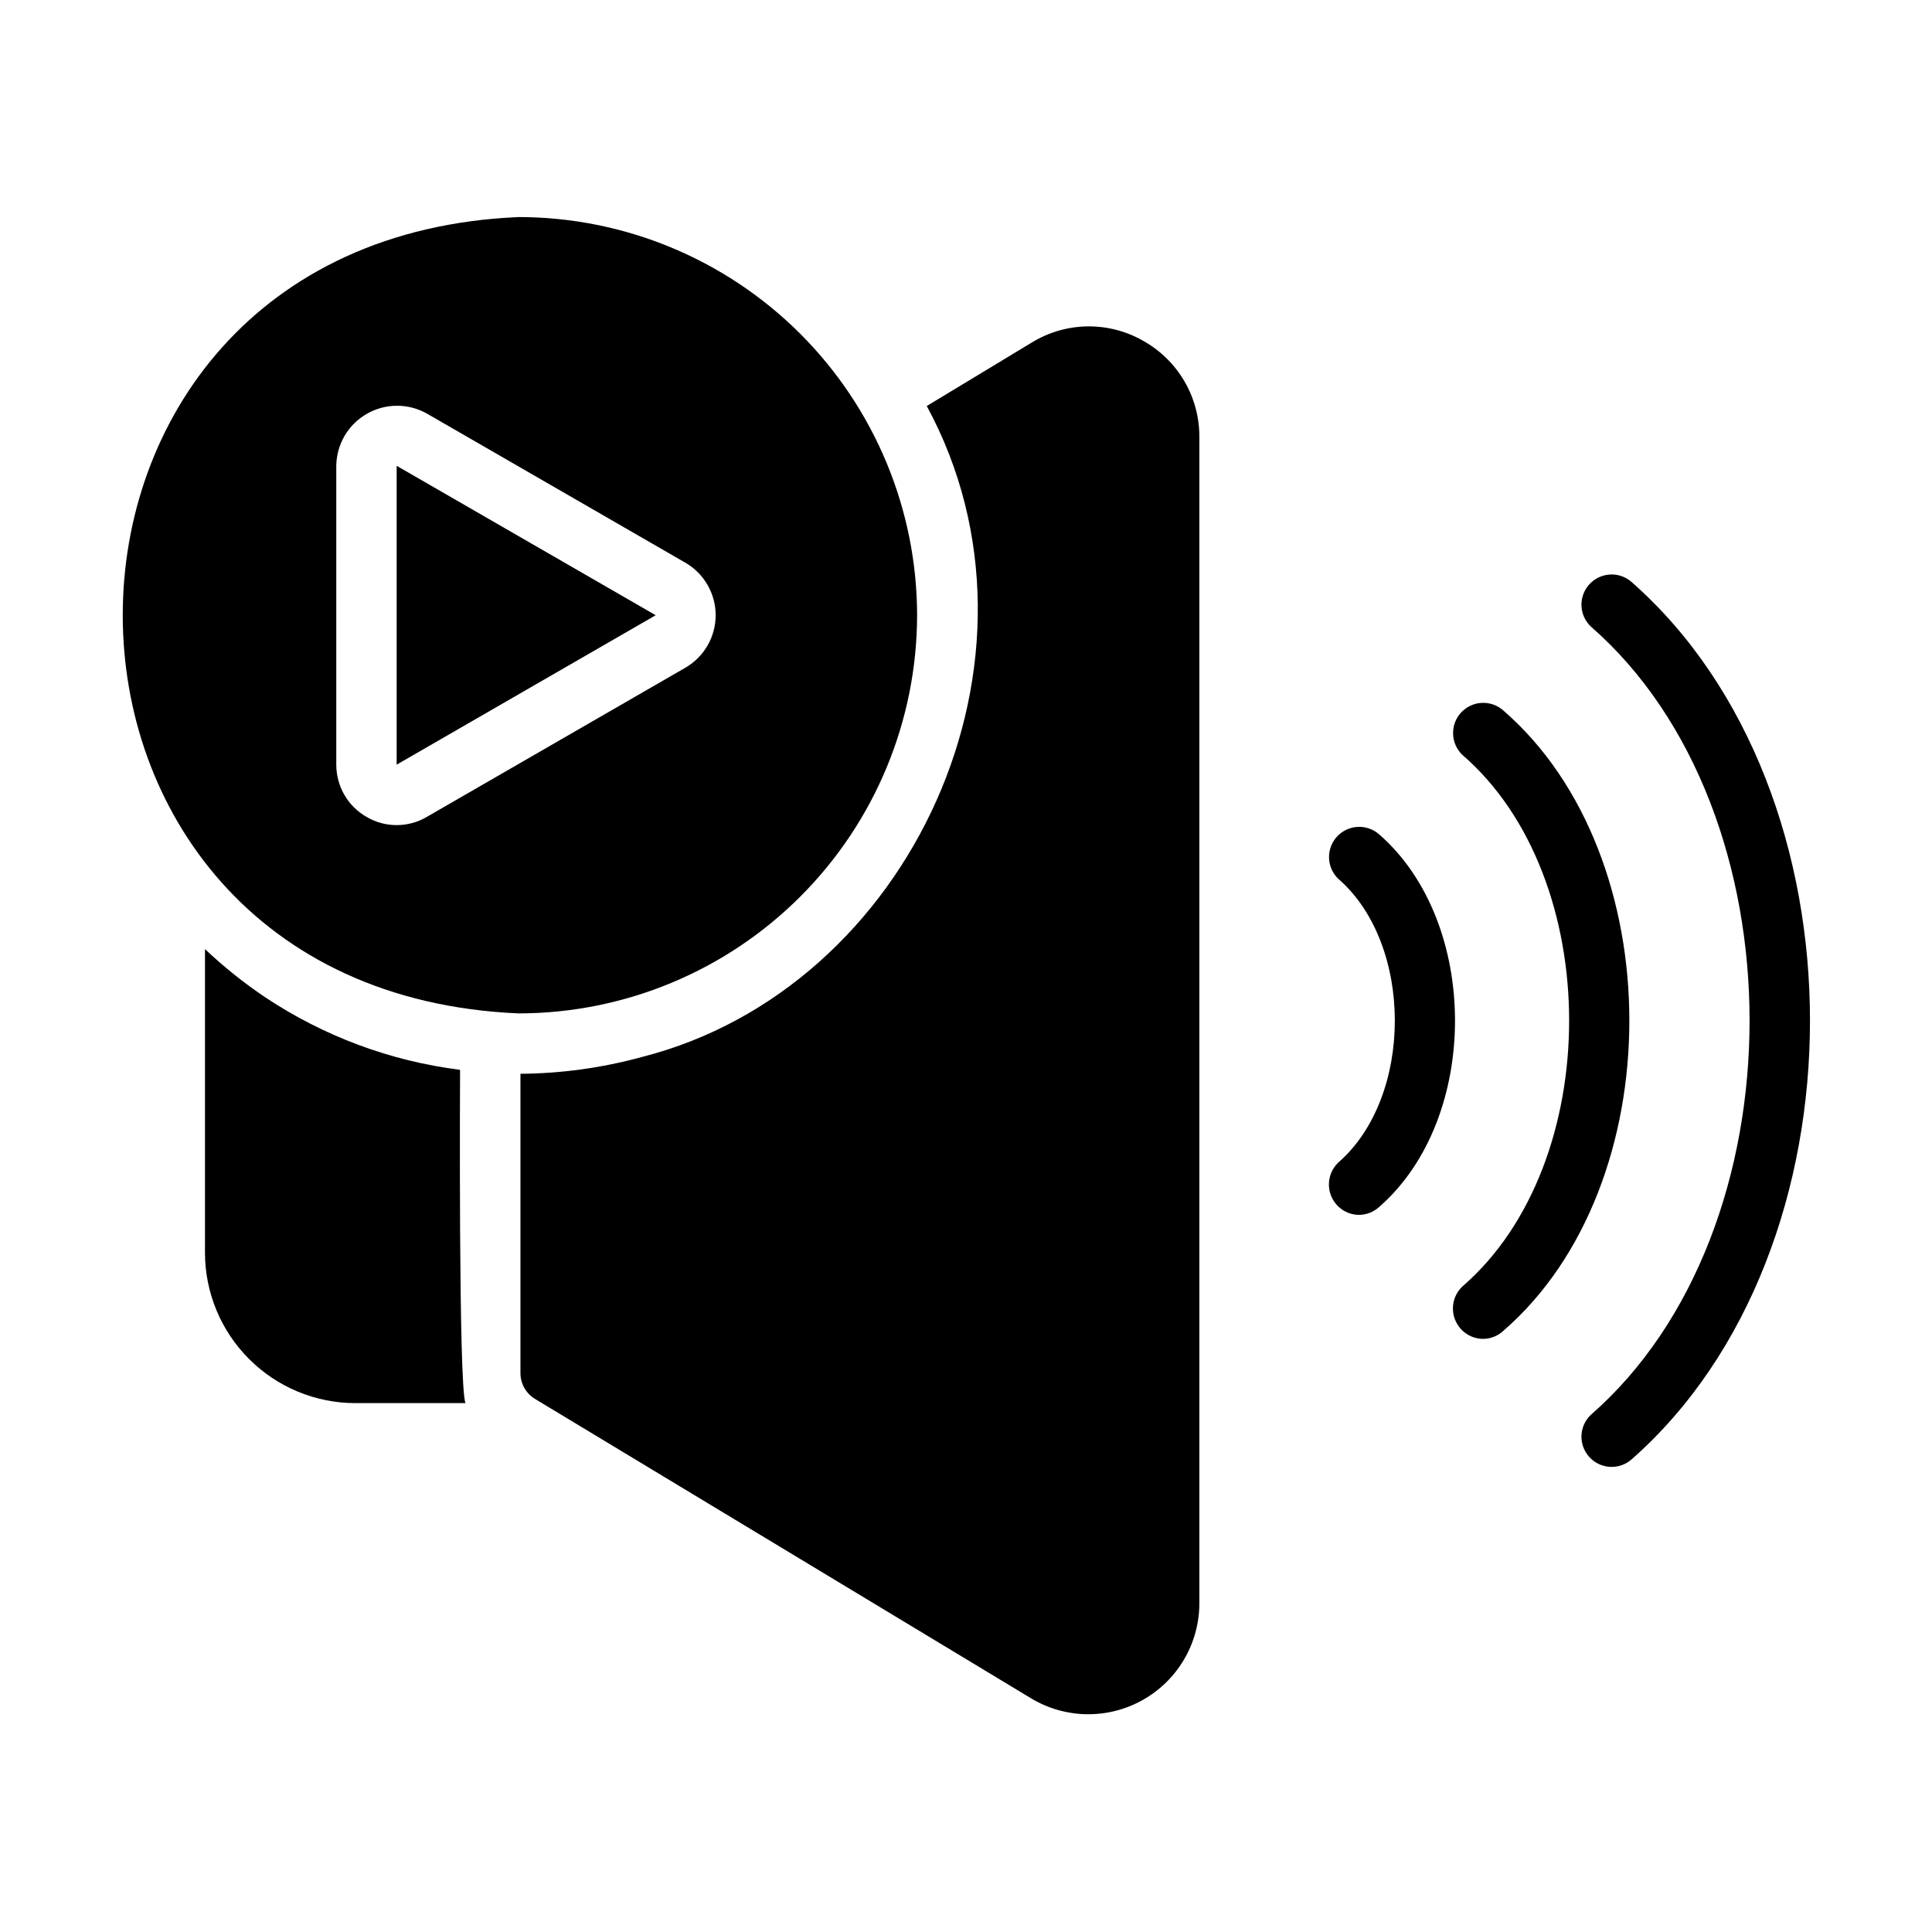
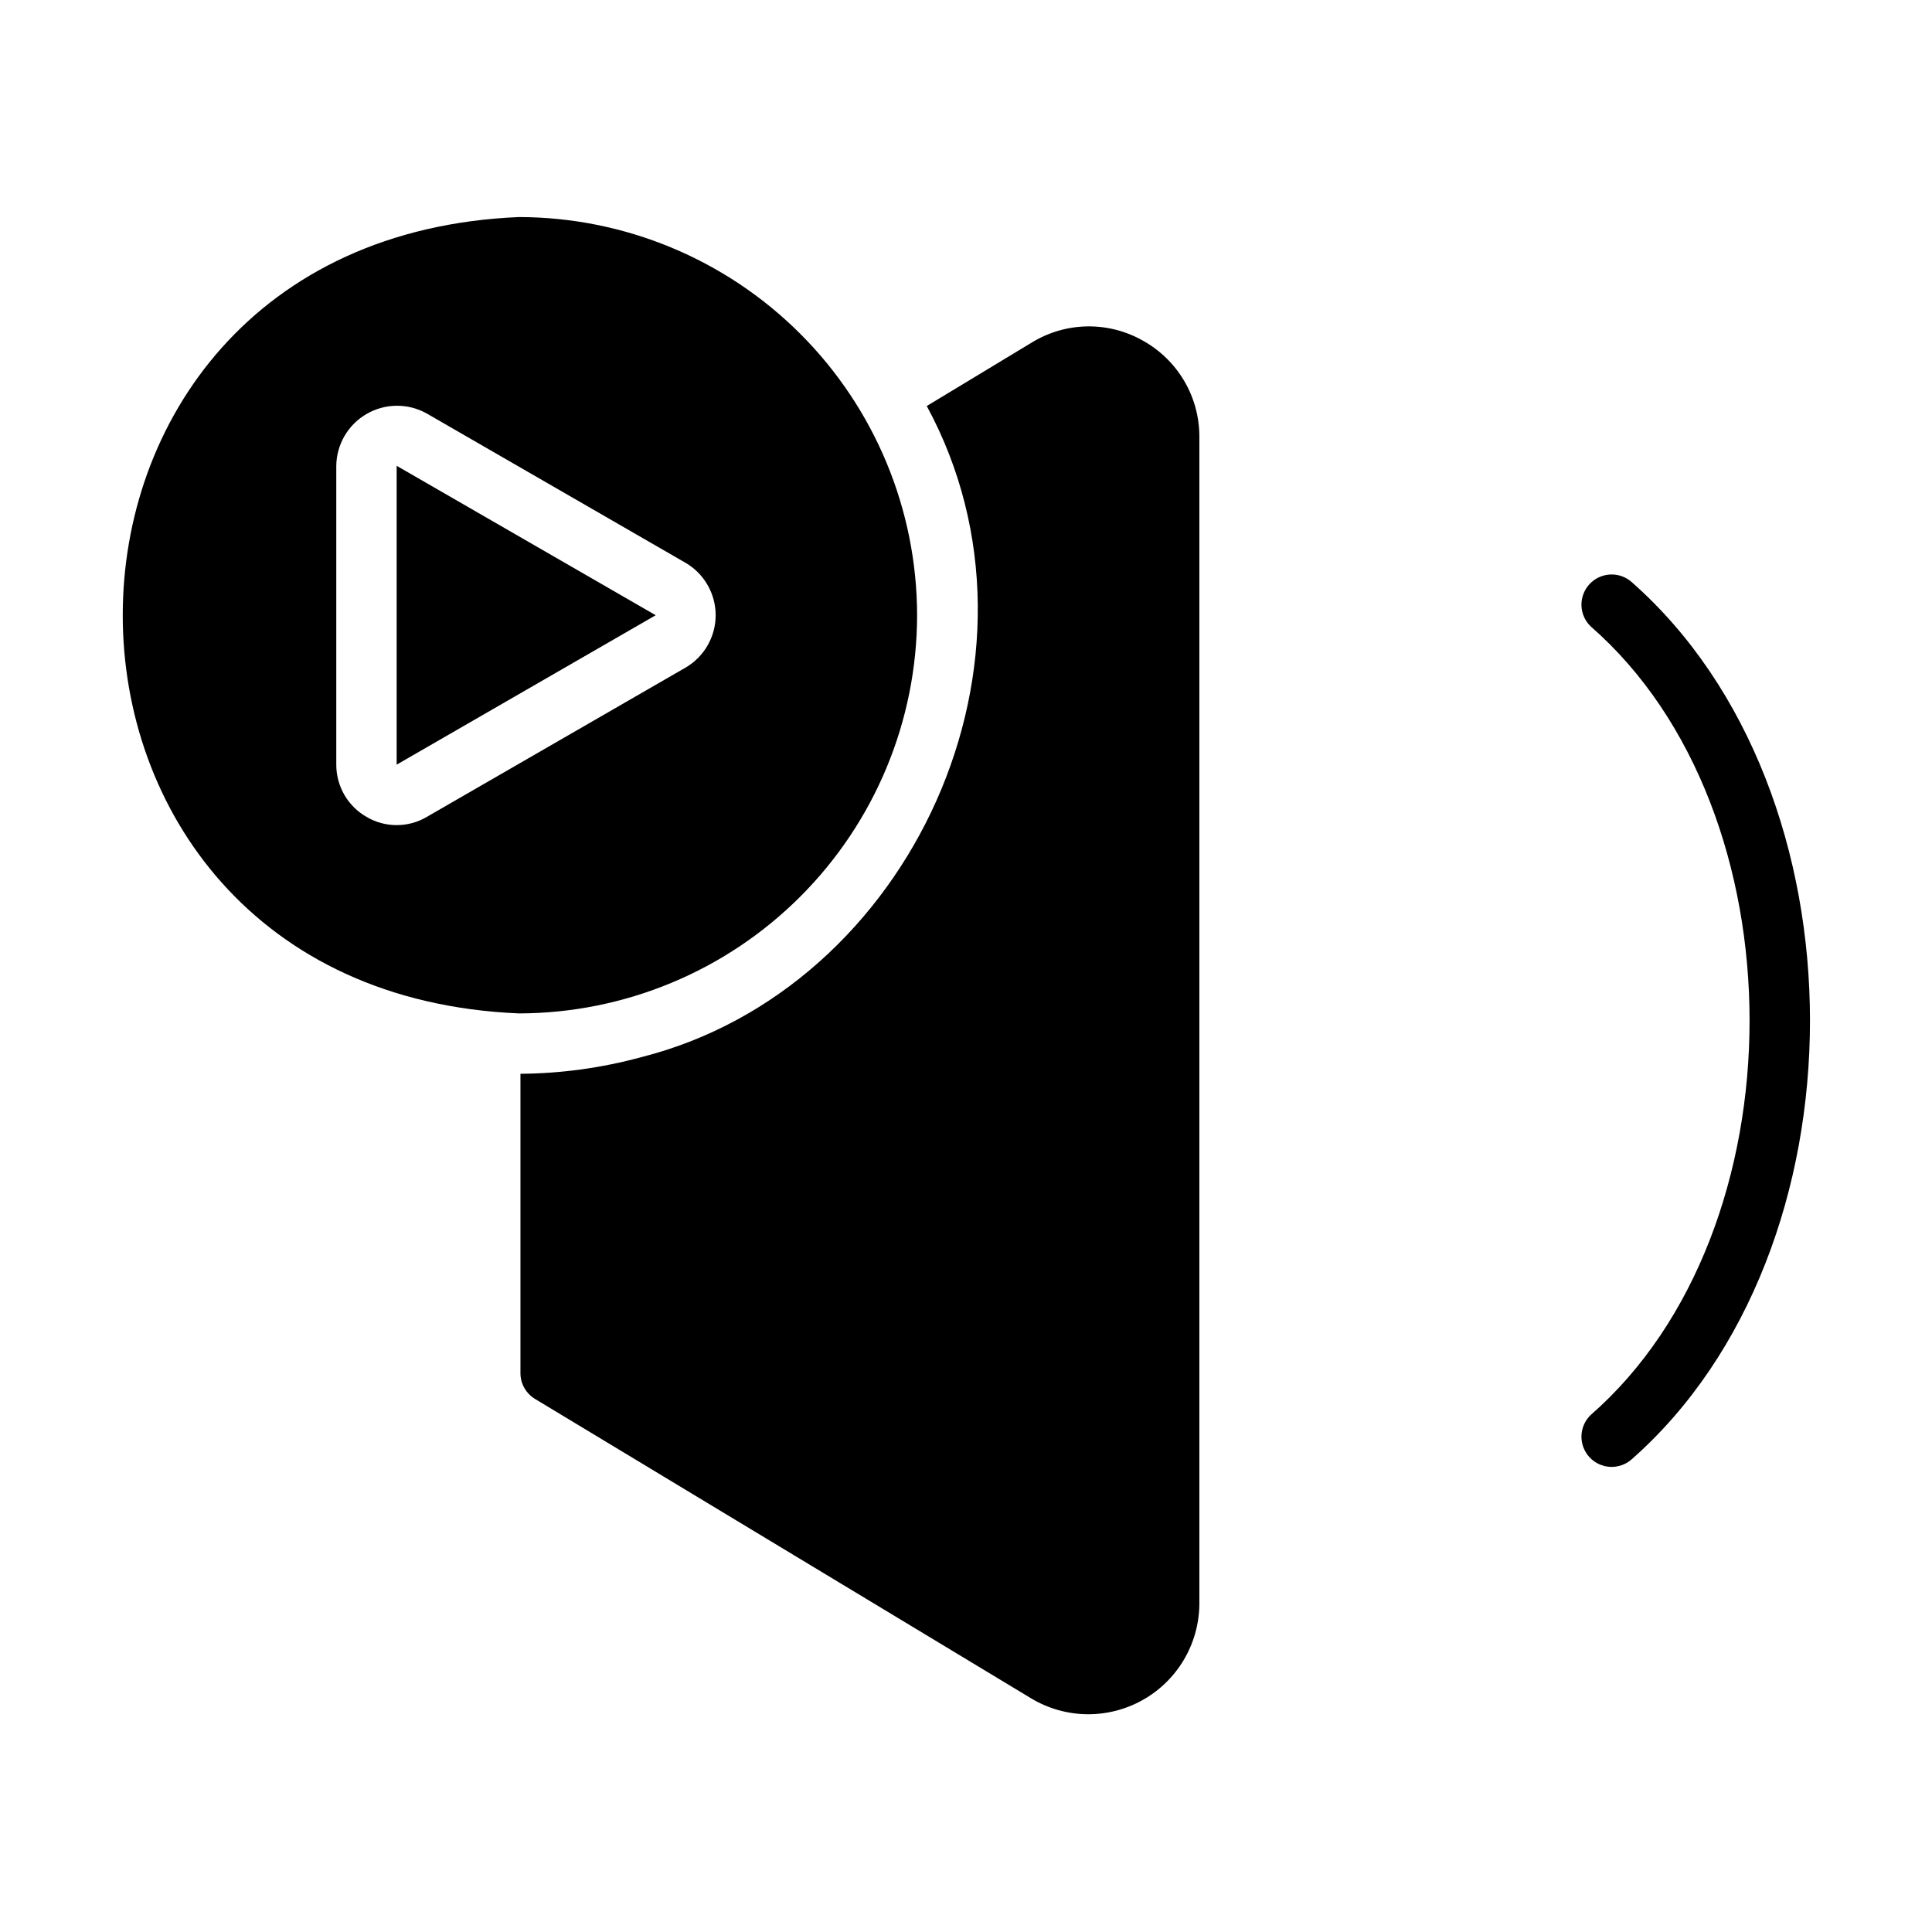
<svg xmlns="http://www.w3.org/2000/svg" width="52" height="52" viewBox="0 0 52 52" fill="none">
  <path d="M30.769 9.173C30.313 8.912 29.795 8.778 29.269 8.785C28.743 8.792 28.229 8.94 27.779 9.214L24.944 10.928C28.622 17.707 24.528 26.619 17.257 28.454C16.198 28.743 15.105 28.893 14.008 28.901V36.953C14.007 37.093 14.042 37.231 14.111 37.353C14.179 37.475 14.278 37.578 14.398 37.651L27.779 45.727C28.23 45.992 28.743 46.134 29.265 46.139C29.788 46.143 30.303 46.011 30.759 45.754C31.214 45.498 31.595 45.126 31.862 44.676C32.129 44.227 32.273 43.715 32.281 43.192L32.281 11.757C32.282 11.23 32.143 10.713 31.877 10.259C31.611 9.805 31.229 9.43 30.769 9.173Z" fill="black" />
-   <path d="M12.383 28.795C10.508 28.559 8.715 27.891 7.142 26.845C6.565 26.457 6.022 26.023 5.517 25.545V33.719C5.518 34.791 5.945 35.82 6.704 36.578C7.462 37.337 8.49 37.764 9.563 37.765H12.529C12.336 37.334 12.383 28.795 12.383 28.795Z" fill="black" />
  <path d="M43.916 15.666C43.757 15.525 43.549 15.452 43.336 15.463C43.124 15.474 42.924 15.567 42.78 15.724C42.636 15.88 42.559 16.087 42.565 16.299C42.572 16.512 42.661 16.714 42.815 16.861C48.516 21.834 48.514 33.109 42.815 38.083C42.661 38.23 42.572 38.432 42.565 38.644C42.559 38.857 42.636 39.063 42.78 39.22C42.924 39.376 43.124 39.47 43.336 39.481C43.549 39.491 43.757 39.419 43.916 39.278C50.316 33.642 50.316 21.3 43.916 15.666Z" fill="black" />
-   <path d="M40.461 19.122C40.301 18.98 40.093 18.907 39.881 18.918C39.668 18.929 39.468 19.023 39.324 19.179C39.18 19.336 39.103 19.542 39.11 19.755C39.116 19.968 39.206 20.169 39.359 20.317C43.192 23.629 43.191 31.315 39.359 34.627C39.242 34.739 39.16 34.883 39.125 35.041C39.09 35.2 39.103 35.365 39.162 35.516C39.221 35.667 39.324 35.797 39.457 35.89C39.59 35.983 39.748 36.034 39.91 36.036C40.114 36.037 40.311 35.96 40.461 35.821C44.985 31.9 44.985 23.043 40.461 19.122Z" fill="black" />
-   <path d="M37.124 22.461C36.965 22.319 36.757 22.246 36.545 22.256C36.332 22.266 36.132 22.359 35.987 22.515C35.843 22.671 35.765 22.878 35.771 23.091C35.777 23.303 35.866 23.505 36.02 23.653C38.05 25.417 38.049 29.526 36.02 31.29C35.903 31.402 35.822 31.547 35.787 31.705C35.752 31.863 35.765 32.028 35.824 32.179C35.883 32.33 35.986 32.46 36.119 32.553C36.252 32.645 36.41 32.696 36.572 32.698C36.777 32.699 36.974 32.621 37.124 32.482C39.841 30.108 39.841 24.835 37.124 22.461Z" fill="black" />
  <path d="M24.684 16.559C24.68 13.718 23.549 10.994 21.54 8.985C19.531 6.976 16.808 5.846 13.967 5.842C-0.253 6.441 -0.248 26.678 13.967 27.276C16.808 27.271 19.532 26.141 21.54 24.132C23.549 22.123 24.68 19.4 24.684 16.559ZM18.46 17.964L11.489 21.986C11.243 22.132 10.962 22.208 10.676 22.208C10.39 22.208 10.11 22.132 9.864 21.986C9.616 21.844 9.411 21.64 9.268 21.393C9.126 21.146 9.051 20.866 9.051 20.581V12.537C9.055 12.253 9.132 11.975 9.275 11.73C9.419 11.485 9.624 11.281 9.87 11.14C10.116 10.998 10.394 10.922 10.678 10.921C10.962 10.919 11.241 10.992 11.489 11.131L18.46 15.153C18.704 15.297 18.907 15.503 19.047 15.75C19.188 15.996 19.262 16.275 19.262 16.559C19.262 16.843 19.188 17.121 19.047 17.368C18.907 17.614 18.704 17.82 18.46 17.964Z" fill="black" />
  <path d="M10.676 20.581L17.648 16.559L10.676 12.537V20.581Z" fill="black" />
</svg>